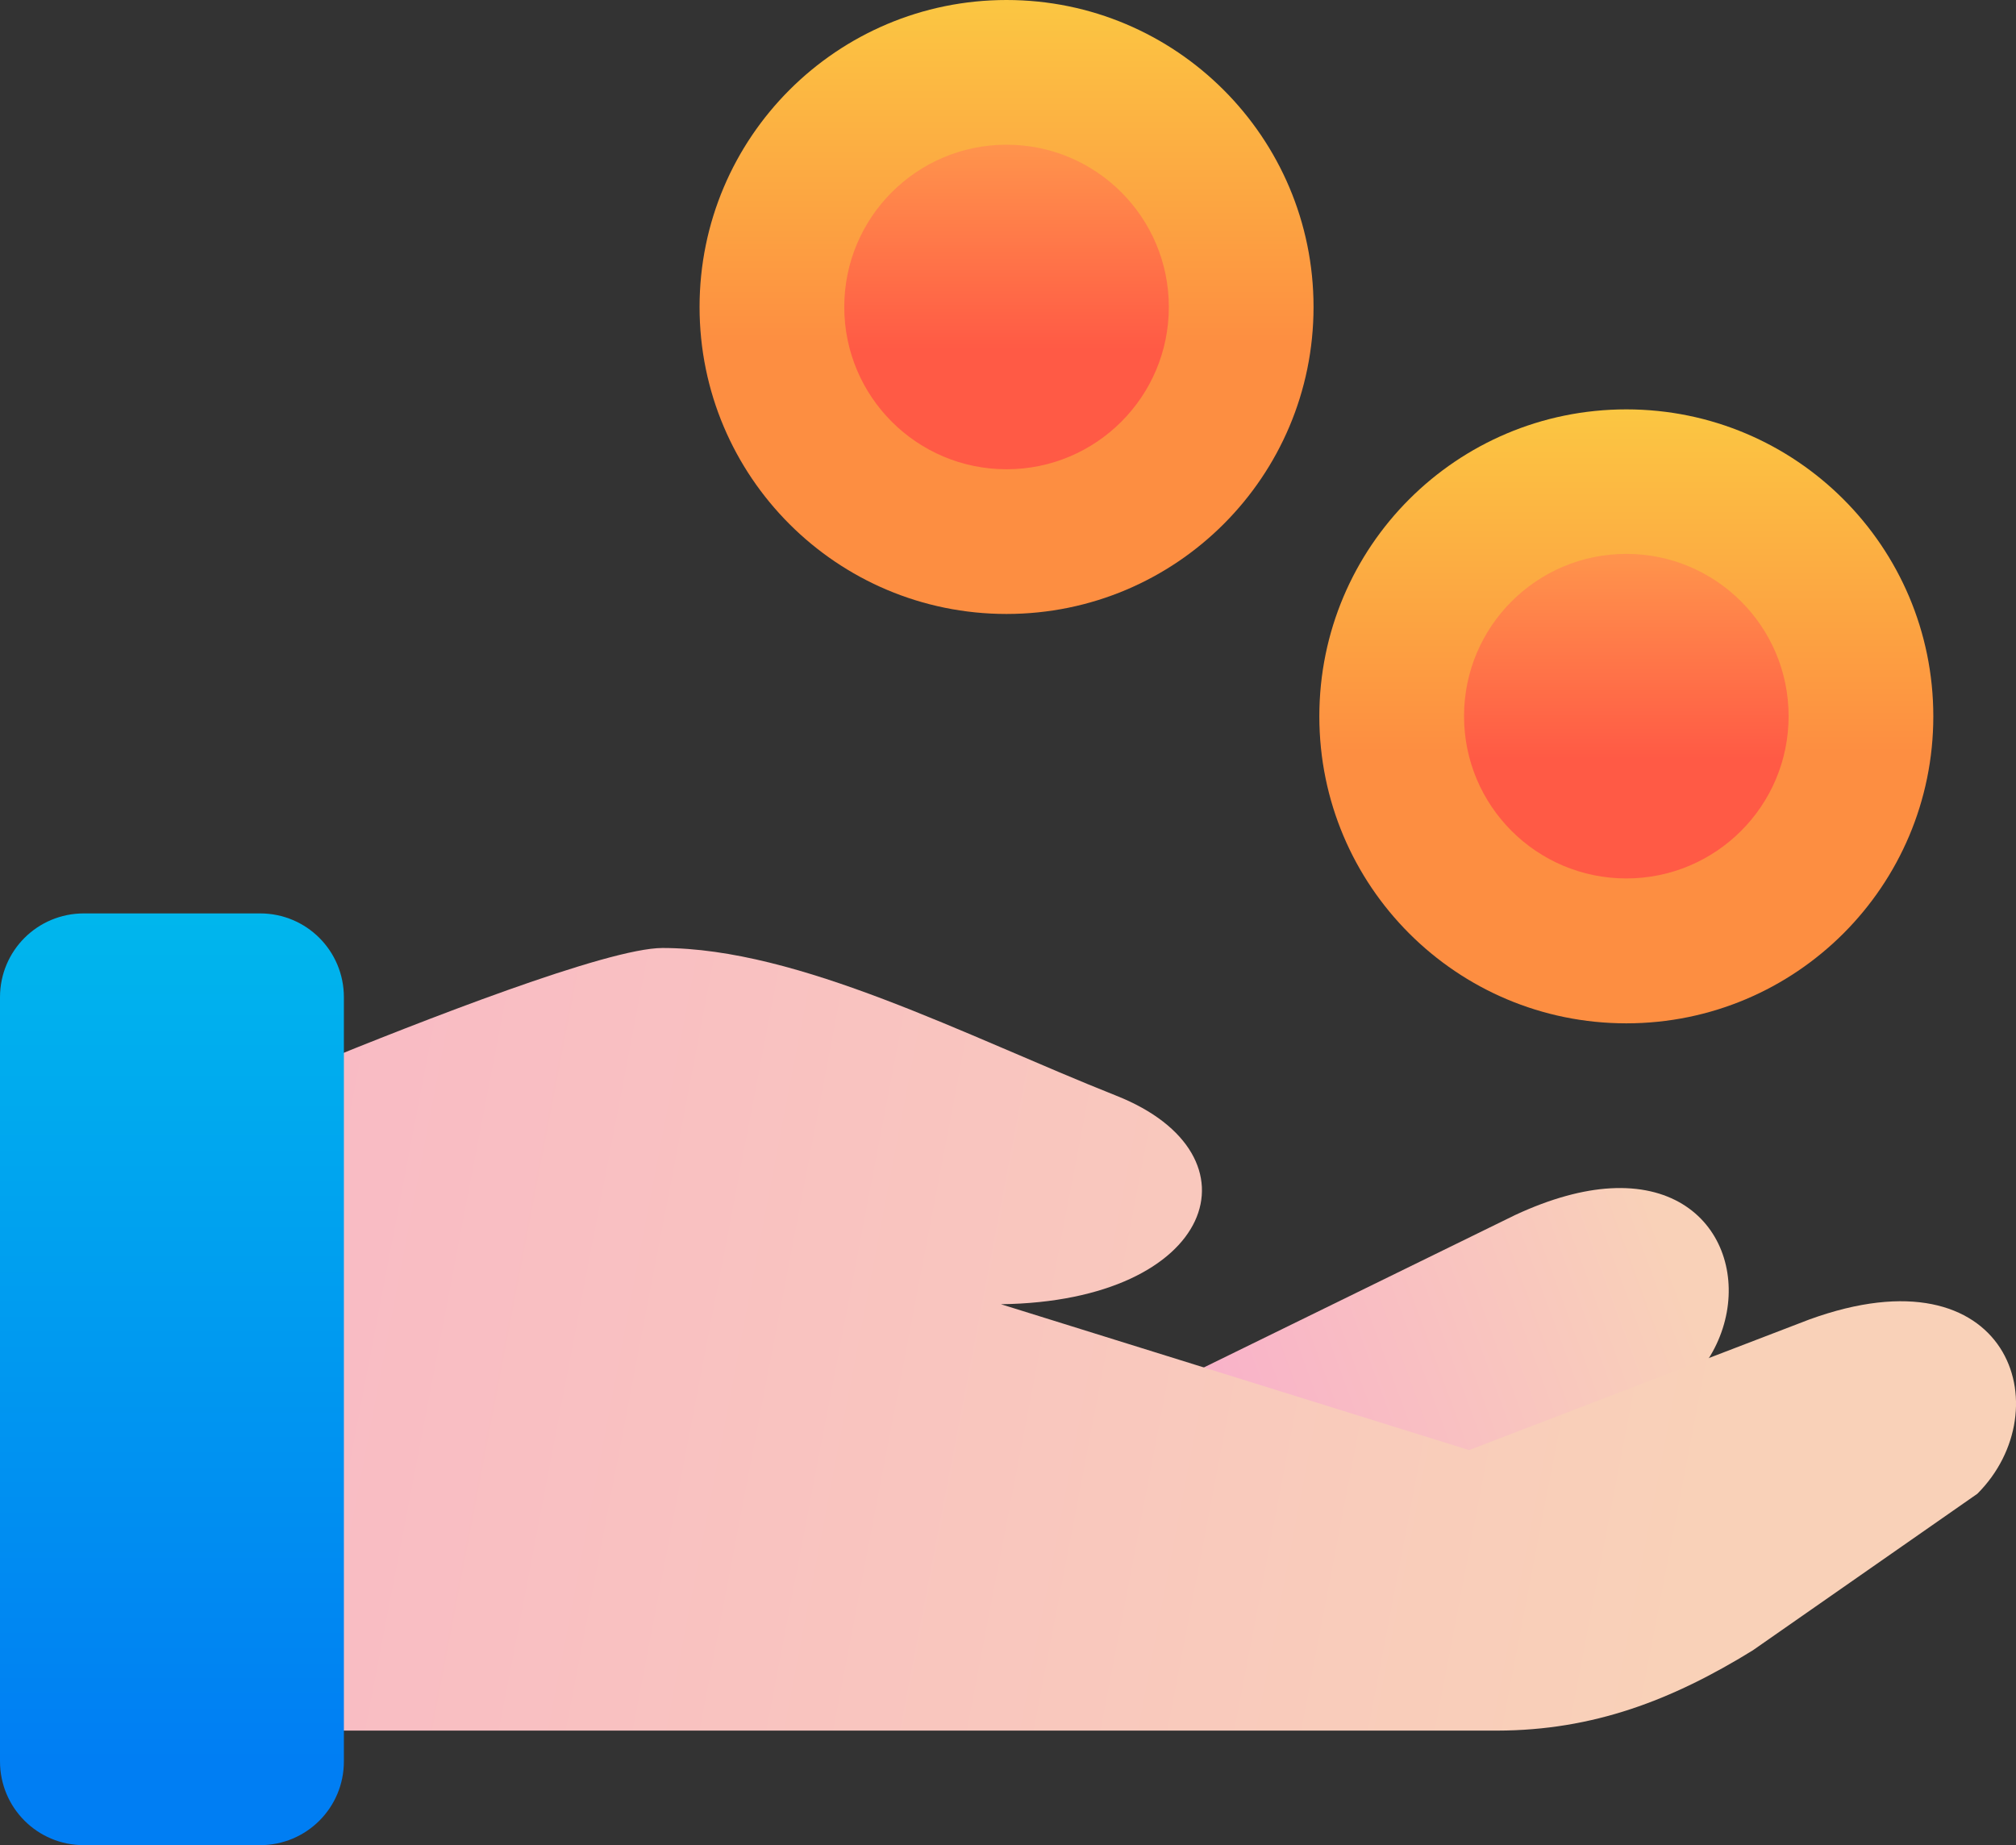
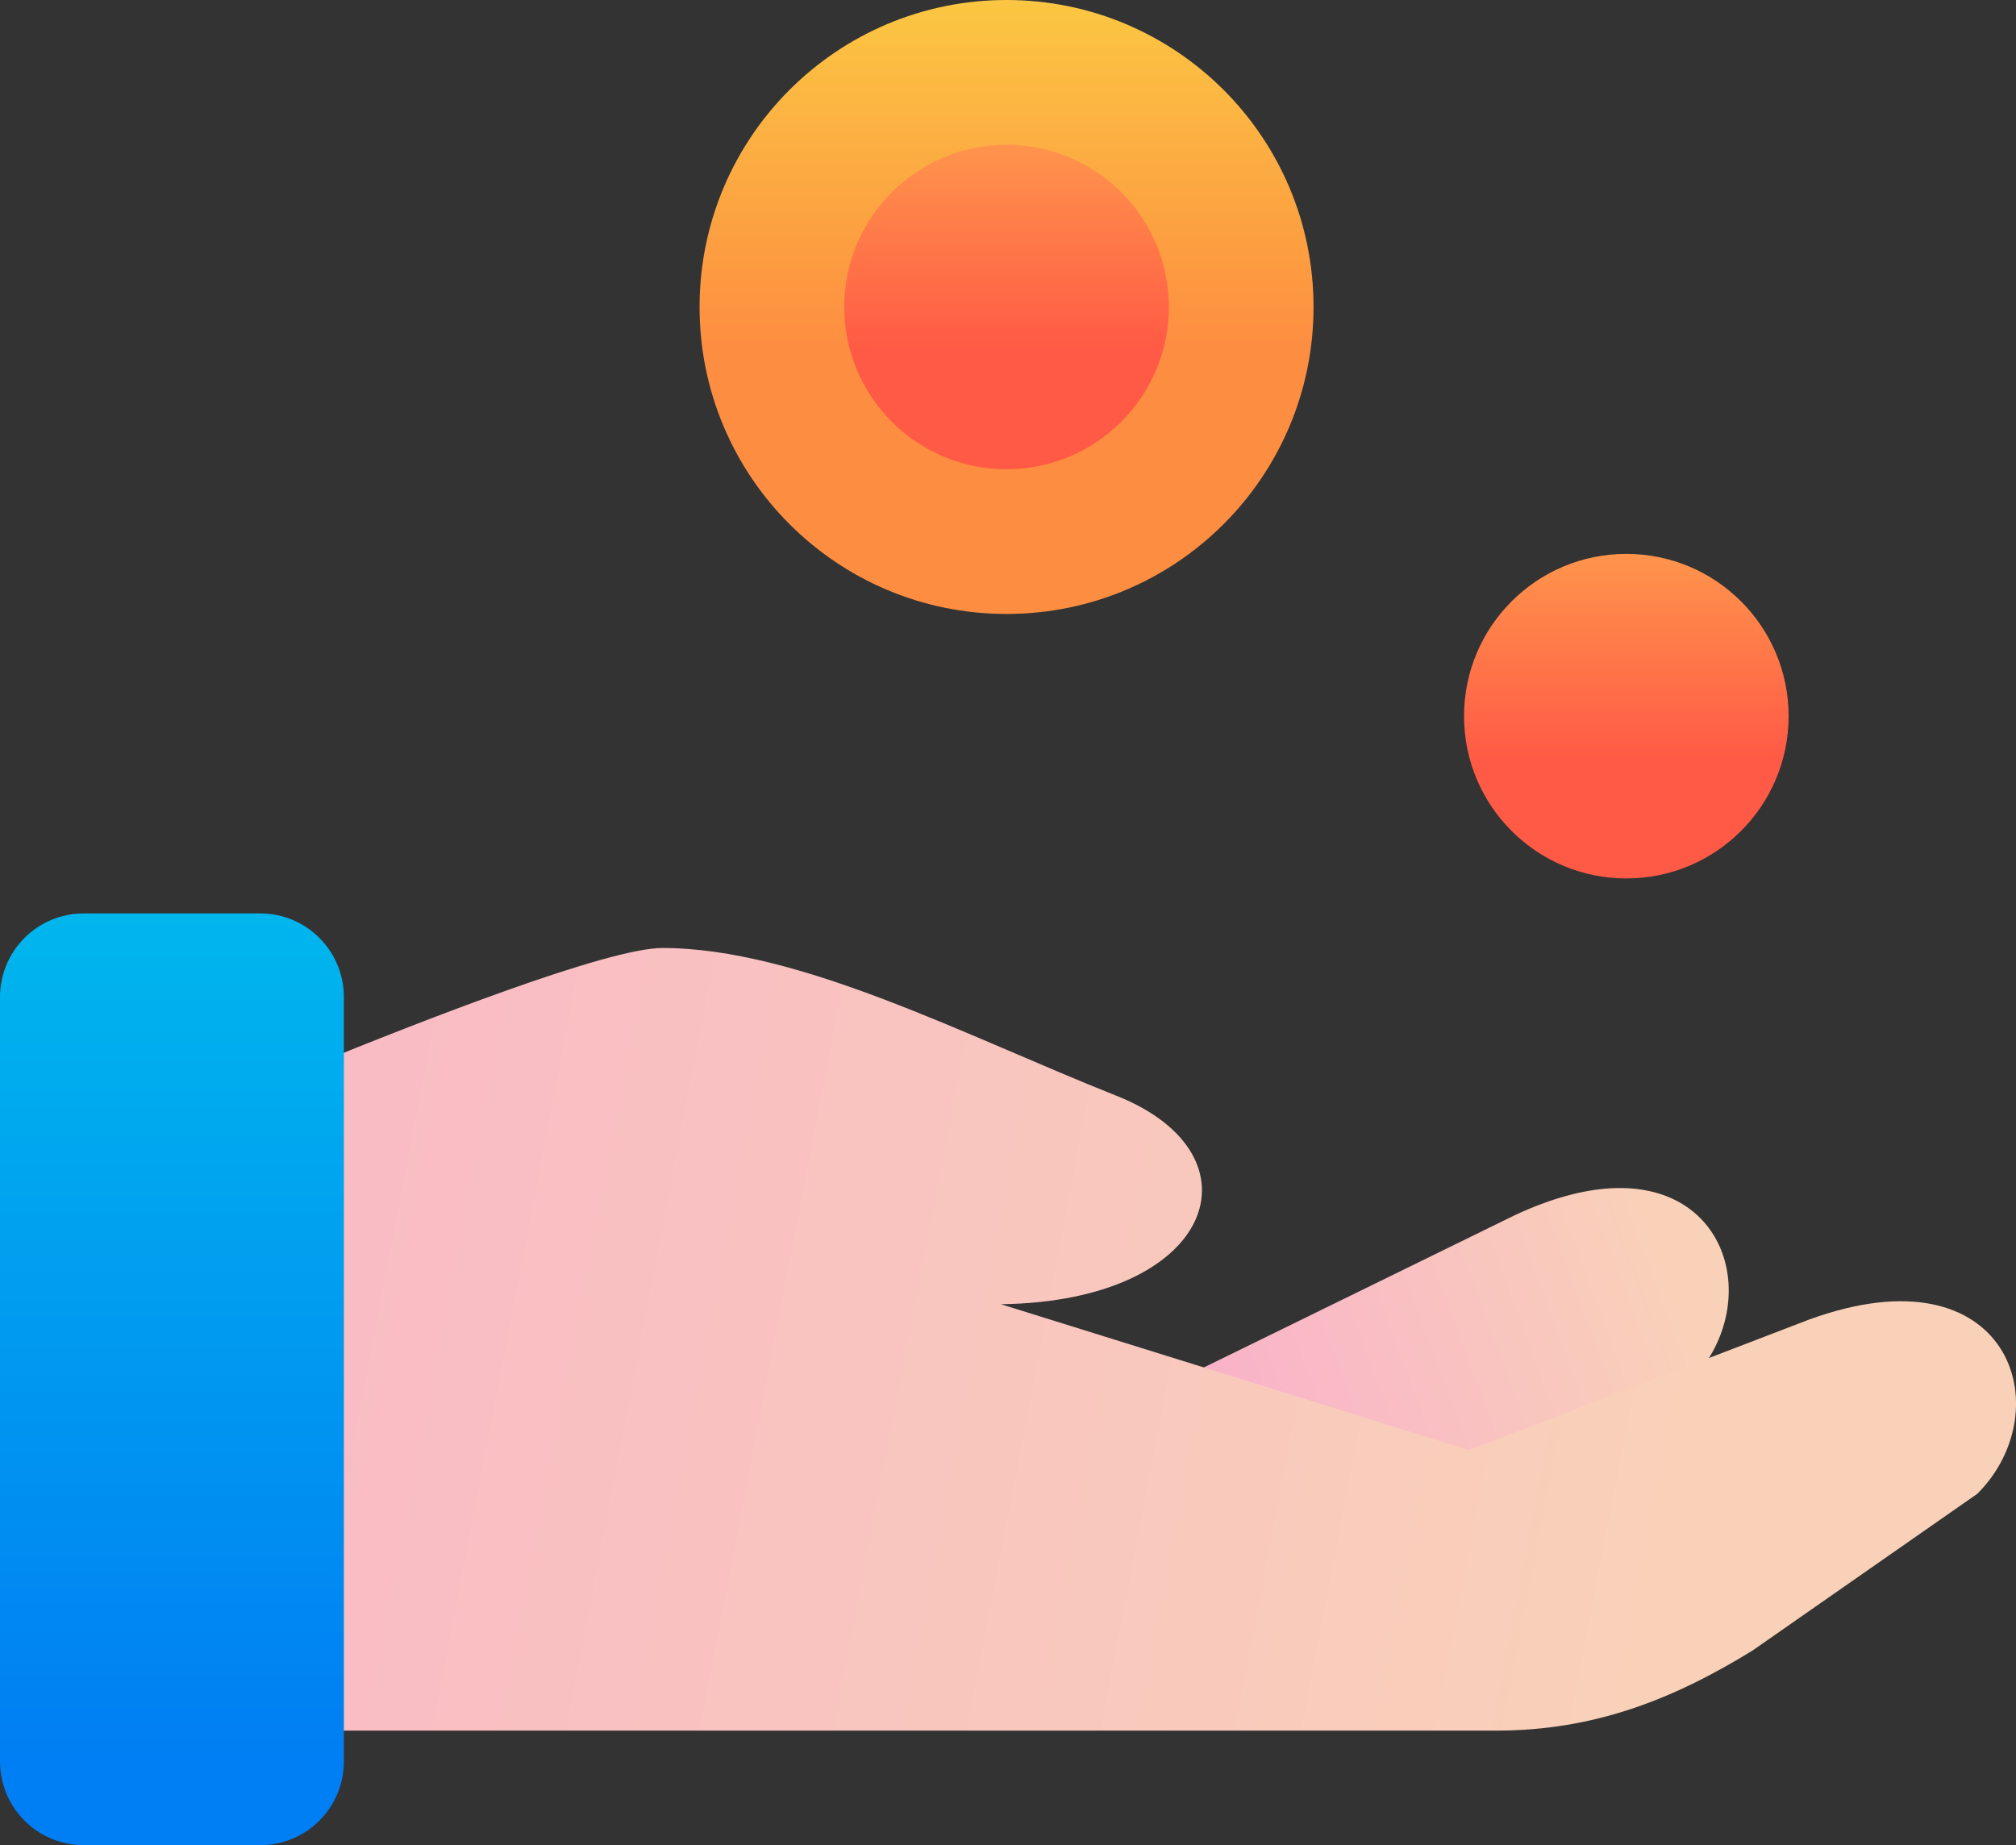
<svg xmlns="http://www.w3.org/2000/svg" xmlns:xlink="http://www.w3.org/1999/xlink" id="uuid-577606b3-bf60-4557-8279-7dc1ced745b7" width="104.35" height="95.51" viewBox="0 0 104.35 95.51">
  <rect x="0" y="0" width="104.35" height="95.51" fill="#333333" stroke="none" />
  <defs>
    <style>.uuid-279c9b89-211d-4bfd-bea6-a863a6e4b044{fill:url(#uuid-a3bfc8ec-57d7-4f28-87c8-ac28f657f506);}.uuid-46ed346d-0fd8-493b-ba03-336ab7056d17{fill:url(#uuid-c561a9ec-a5b1-47c1-a1ad-c417957526b0);}.uuid-97564baa-0325-401f-9474-a900979c3dc4{fill:url(#uuid-921d17a4-ef58-48dd-9e95-5962039a79f0);}.uuid-d954008d-72aa-4a5b-aa0c-54f7c8f0a4aa{fill:url(#uuid-6f704e26-f86b-4235-be06-e16899c297b3);}.uuid-858fd4bf-d42d-4803-b4b9-684000d1cecb{fill:url(#uuid-ba9546cc-d0e5-48c5-8d46-e187e5cf566b);}.uuid-3a48a838-e164-4862-911b-c431139e2022{fill:url(#uuid-54904e7a-0a73-49c0-9634-7117ff9cd9cc);}.uuid-5b9fd8c5-b316-45b0-bb1f-4980ec83570f{fill:url(#uuid-465510cb-9ded-4c51-9c74-732fb86ab961);}</style>
    <linearGradient id="uuid-465510cb-9ded-4c51-9c74-732fb86ab961" x1="-2074.21" y1="5248.37" x2="-2080.01" y2="5246.78" gradientTransform="translate(10192.62 20290.87) rotate(-4.98) scale(4.01 -4.01)" gradientUnits="userSpaceOnUse">
      <stop offset="0" stop-color="#f9d1b8" />
      <stop offset="1" stop-color="#f9b3c9" />
    </linearGradient>
    <linearGradient id="uuid-54904e7a-0a73-49c0-9634-7117ff9cd9cc" x1="-2173.02" y1="5304.32" x2="-2197.98" y2="5309.11" gradientTransform="translate(8805.12 21334.07) scale(4.01 -4.01)" xlink:href="#uuid-465510cb-9ded-4c51-9c74-732fb86ab961" />
    <linearGradient id="uuid-c561a9ec-a5b1-47c1-a1ad-c417957526b0" x1="-3148.99" y1="4198.54" x2="-3146.25" y2="4198.54" gradientTransform="translate(48768.71 36535.58) rotate(90) scale(11.6)" gradientUnits="userSpaceOnUse">
      <stop offset="0" stop-color="#faf343" />
      <stop offset="1" stop-color="#fd8e41" />
    </linearGradient>
    <linearGradient id="uuid-6f704e26-f86b-4235-be06-e16899c297b3" x1="-2664.4" y1="4641.84" x2="-2664.4" y2="4638.02" gradientTransform="translate(40289.62 70217.95) scale(15.12 -15.12)" gradientUnits="userSpaceOnUse">
      <stop offset="0" stop-color="#00c8eb" />
      <stop offset="1" stop-color="#007ef3" />
    </linearGradient>
    <linearGradient id="uuid-921d17a4-ef58-48dd-9e95-5962039a79f0" x1="-2180.91" y1="4026.88" x2="-2178.17" y2="4026.88" gradientTransform="translate(24740.07 -13307.89) rotate(-90) scale(6.12 -6.12)" gradientUnits="userSpaceOnUse">
      <stop offset="0" stop-color="#ff5a45" />
      <stop offset="1" stop-color="#ffb650" />
    </linearGradient>
    <linearGradient id="uuid-a3bfc8ec-57d7-4f28-87c8-ac28f657f506" x1="-3142.4" y1="4188.56" x2="-3139.66" y2="4188.56" gradientTransform="translate(48620.92 36437.98) rotate(90) scale(11.6)" xlink:href="#uuid-c561a9ec-a5b1-47c1-a1ad-c417957526b0" />
    <linearGradient id="uuid-ba9546cc-d0e5-48c5-8d46-e187e5cf566b" x1="-2193.39" y1="4007.98" x2="-2190.65" y2="4007.98" gradientTransform="translate(24592.29 -13405.49) rotate(-90) scale(6.12 -6.12)" xlink:href="#uuid-921d17a4-ef58-48dd-9e95-5962039a79f0" />
  </defs>
  <g id="uuid-68a01592-b6b0-431b-894c-69efcb999dc2">
    <g>
      <g>
        <path id="uuid-8c96f9dc-e51e-4390-b04e-7dd9d8939dc6" class="uuid-5b9fd8c5-b316-45b0-bb1f-4980ec83570f" d="M83.35,61.51c-1.4,.08-3.05,.51-4.92,1.38l-16.91,8.28,14.53,4.61,11.83-4.69c3.2-3.83,1.56-9.93-4.53-9.58h0Z" />
        <path id="uuid-616e1aa0-7554-49dd-bcfd-3d567e587e16" class="uuid-3a48a838-e164-4862-911b-c431139e2022" d="M34.29,49.07c-2.84,0-12.46,3.77-18.19,6.11v34.4h61.4c4.98-.01,9.05-1.58,13.22-4.15l11.63-8.11c4.35-4.35,1.68-12.79-8.7-9.02l-17.61,6.76-24.23-7.55c11.09-.15,13.69-7.73,5.98-10.79-7.81-3.1-16.43-7.65-23.51-7.65h0Z" />
-         <path id="uuid-8c270e26-0ac7-4677-9888-0c8325914364" class="uuid-46ed346d-0fd8-493b-ba03-336ab7056d17" d="M84.18,52.97c8.78,0,15.89-7.11,15.89-15.89s-7.11-15.89-15.89-15.89-15.89,7.11-15.89,15.89,7.11,15.89,15.89,15.89Z" />
      </g>
      <path id="uuid-df557da1-2cb1-4899-9a3e-0753c3b19c08" class="uuid-d954008d-72aa-4a5b-aa0c-54f7c8f0a4aa" d="M4.34,47.28H13.46c2.41,0,4.34,1.94,4.34,4.34v39.55c0,2.41-1.94,4.34-4.34,4.34H4.34c-2.41,0-4.34-1.94-4.34-4.34V51.62c0-2.41,1.94-4.34,4.34-4.34h0Z" />
      <path id="uuid-cd6461a1-8681-4c14-9074-1df5dd763fbe" class="uuid-97564baa-0325-401f-9474-a900979c3dc4" d="M84.18,28.67c4.64,0,8.4,3.76,8.4,8.4s-3.76,8.4-8.4,8.4h0c-4.64,0-8.4-3.76-8.4-8.4h0c0-4.64,3.76-8.4,8.4-8.4Z" />
      <path id="uuid-39334a16-153f-43f1-81a5-08957eb729b4" class="uuid-279c9b89-211d-4bfd-bea6-a863a6e4b044" d="M52.1,31.78c8.78,0,15.89-7.11,15.89-15.89S60.87,0,52.1,0s-15.89,7.11-15.89,15.89,7.11,15.89,15.89,15.89Z" />
      <path id="uuid-90417706-c699-4340-b867-1d08c06ccd07" class="uuid-858fd4bf-d42d-4803-b4b9-684000d1cecb" d="M52.1,7.49c4.64,0,8.4,3.76,8.4,8.4s-3.76,8.4-8.4,8.4h0c-4.64,0-8.4-3.76-8.4-8.4h0c0-4.64,3.76-8.4,8.4-8.4Z" />
    </g>
  </g>
</svg>